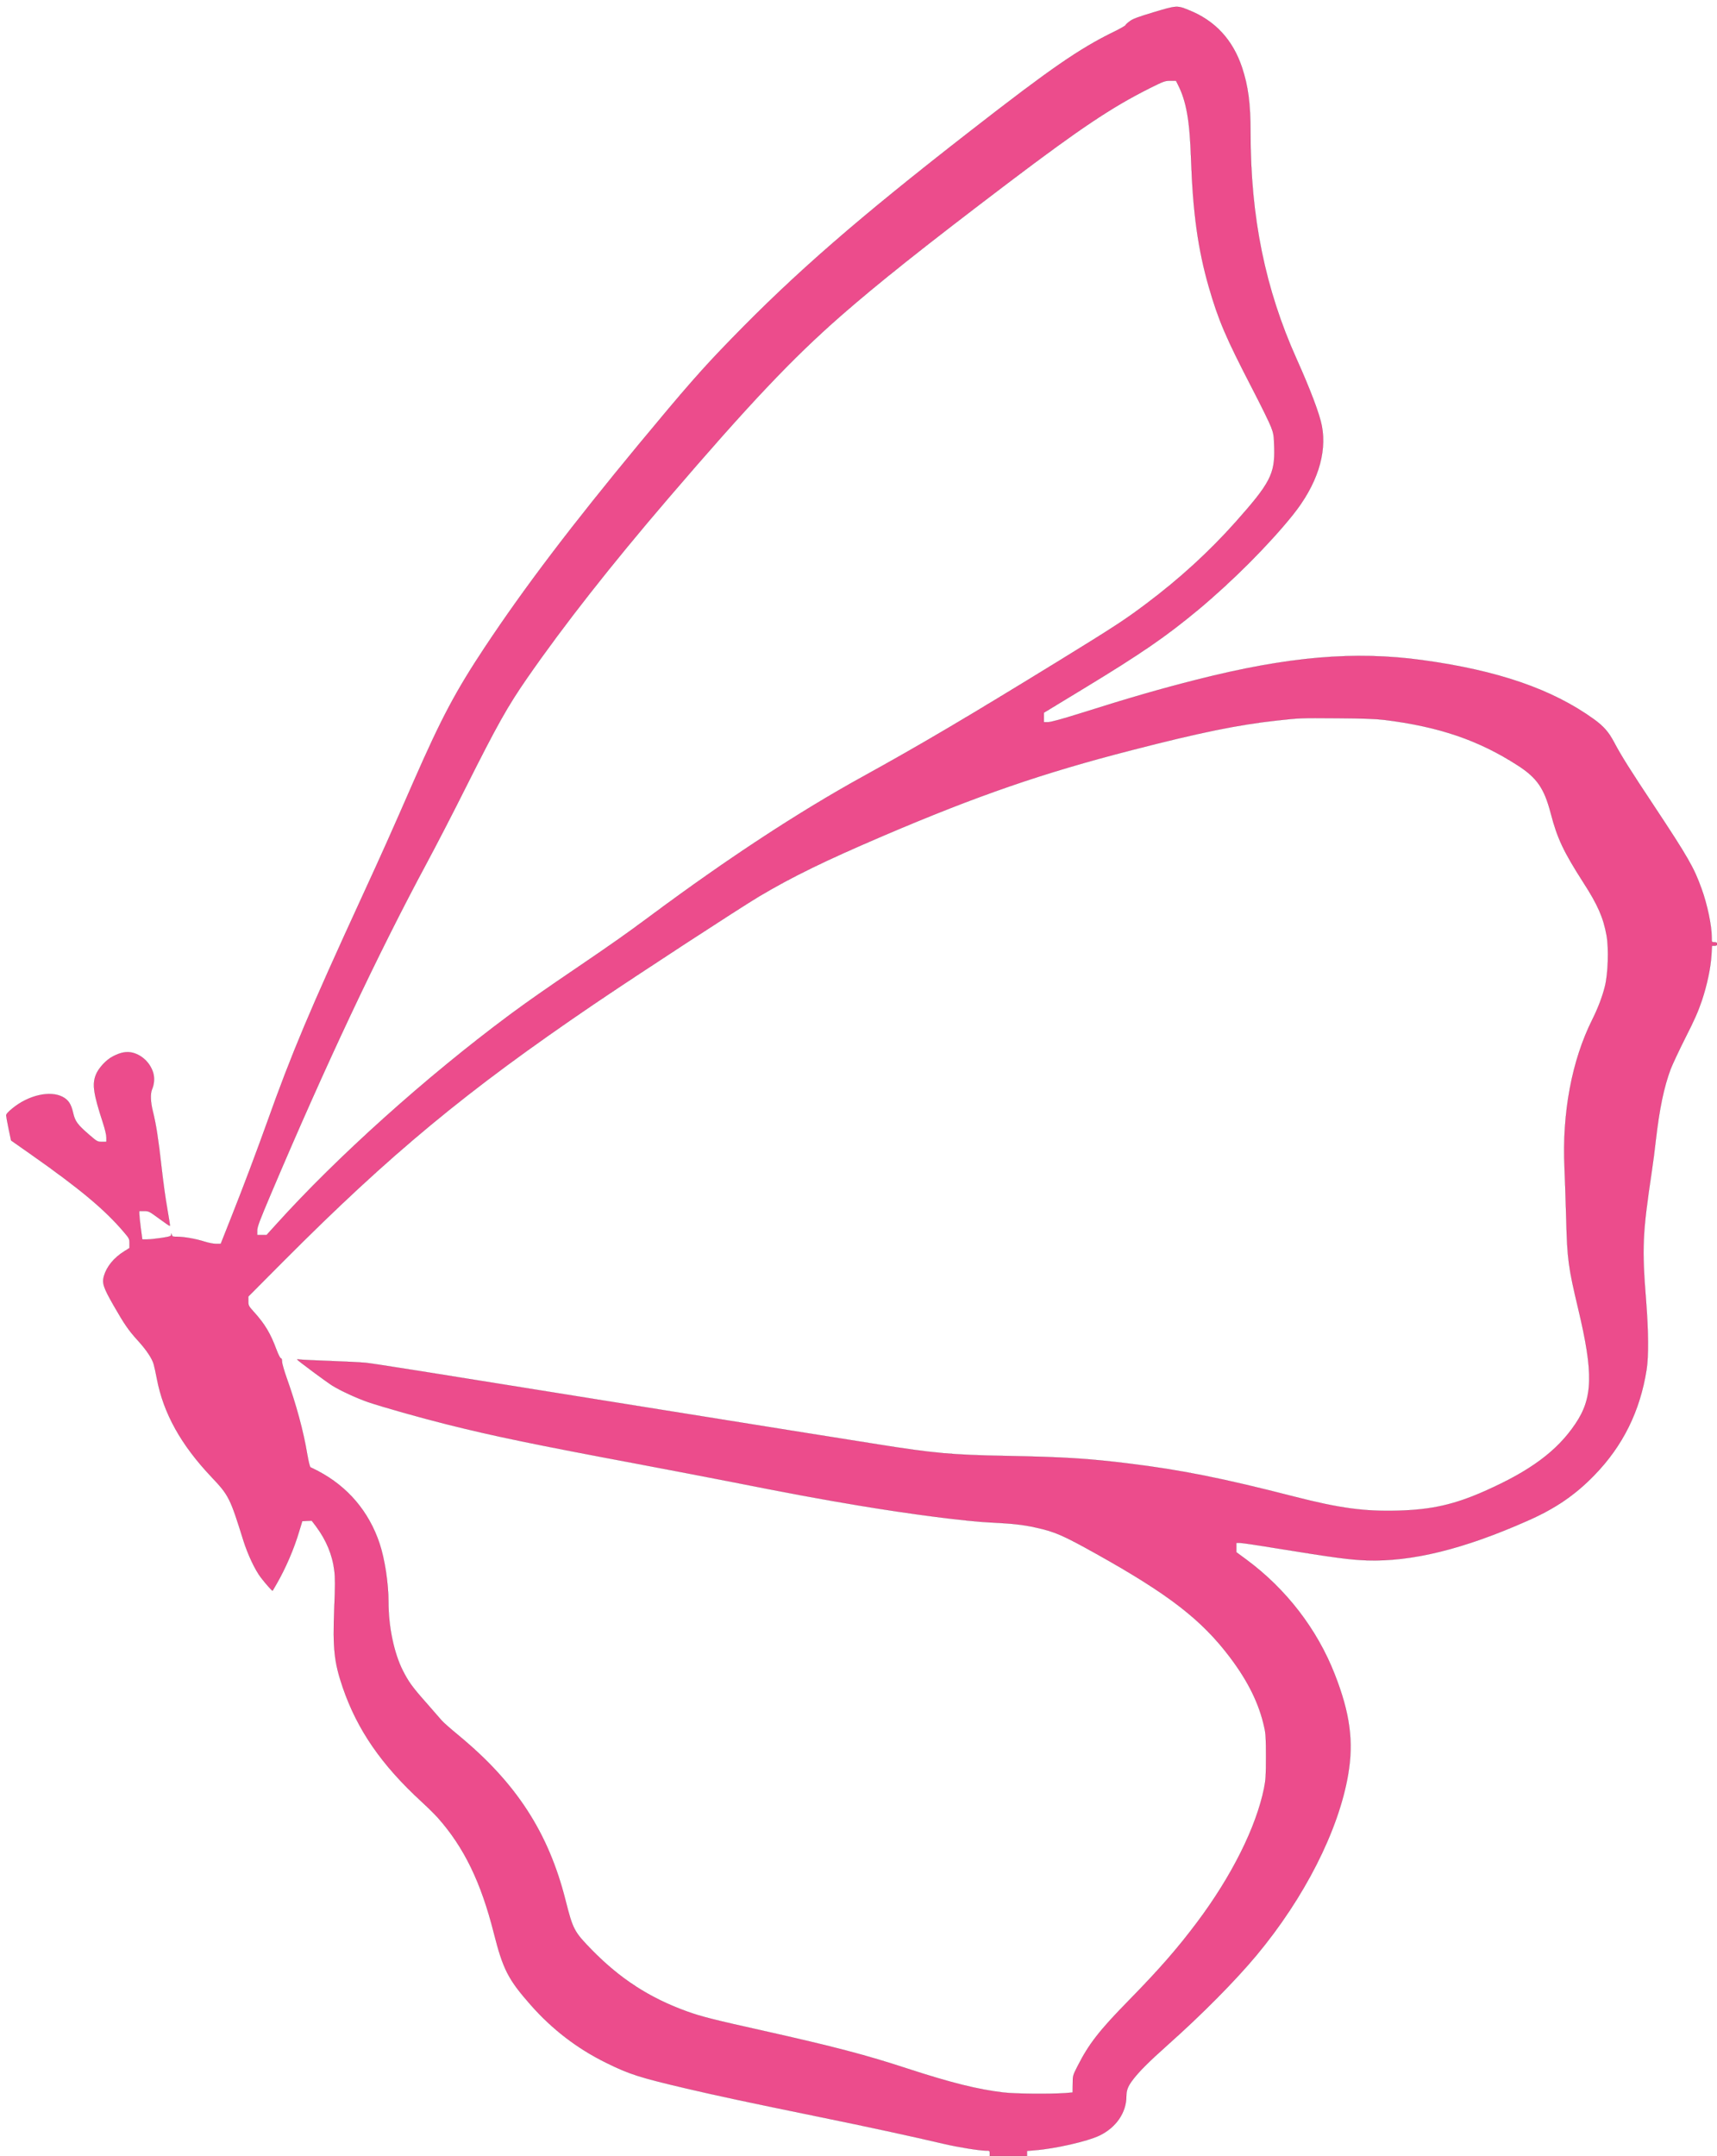
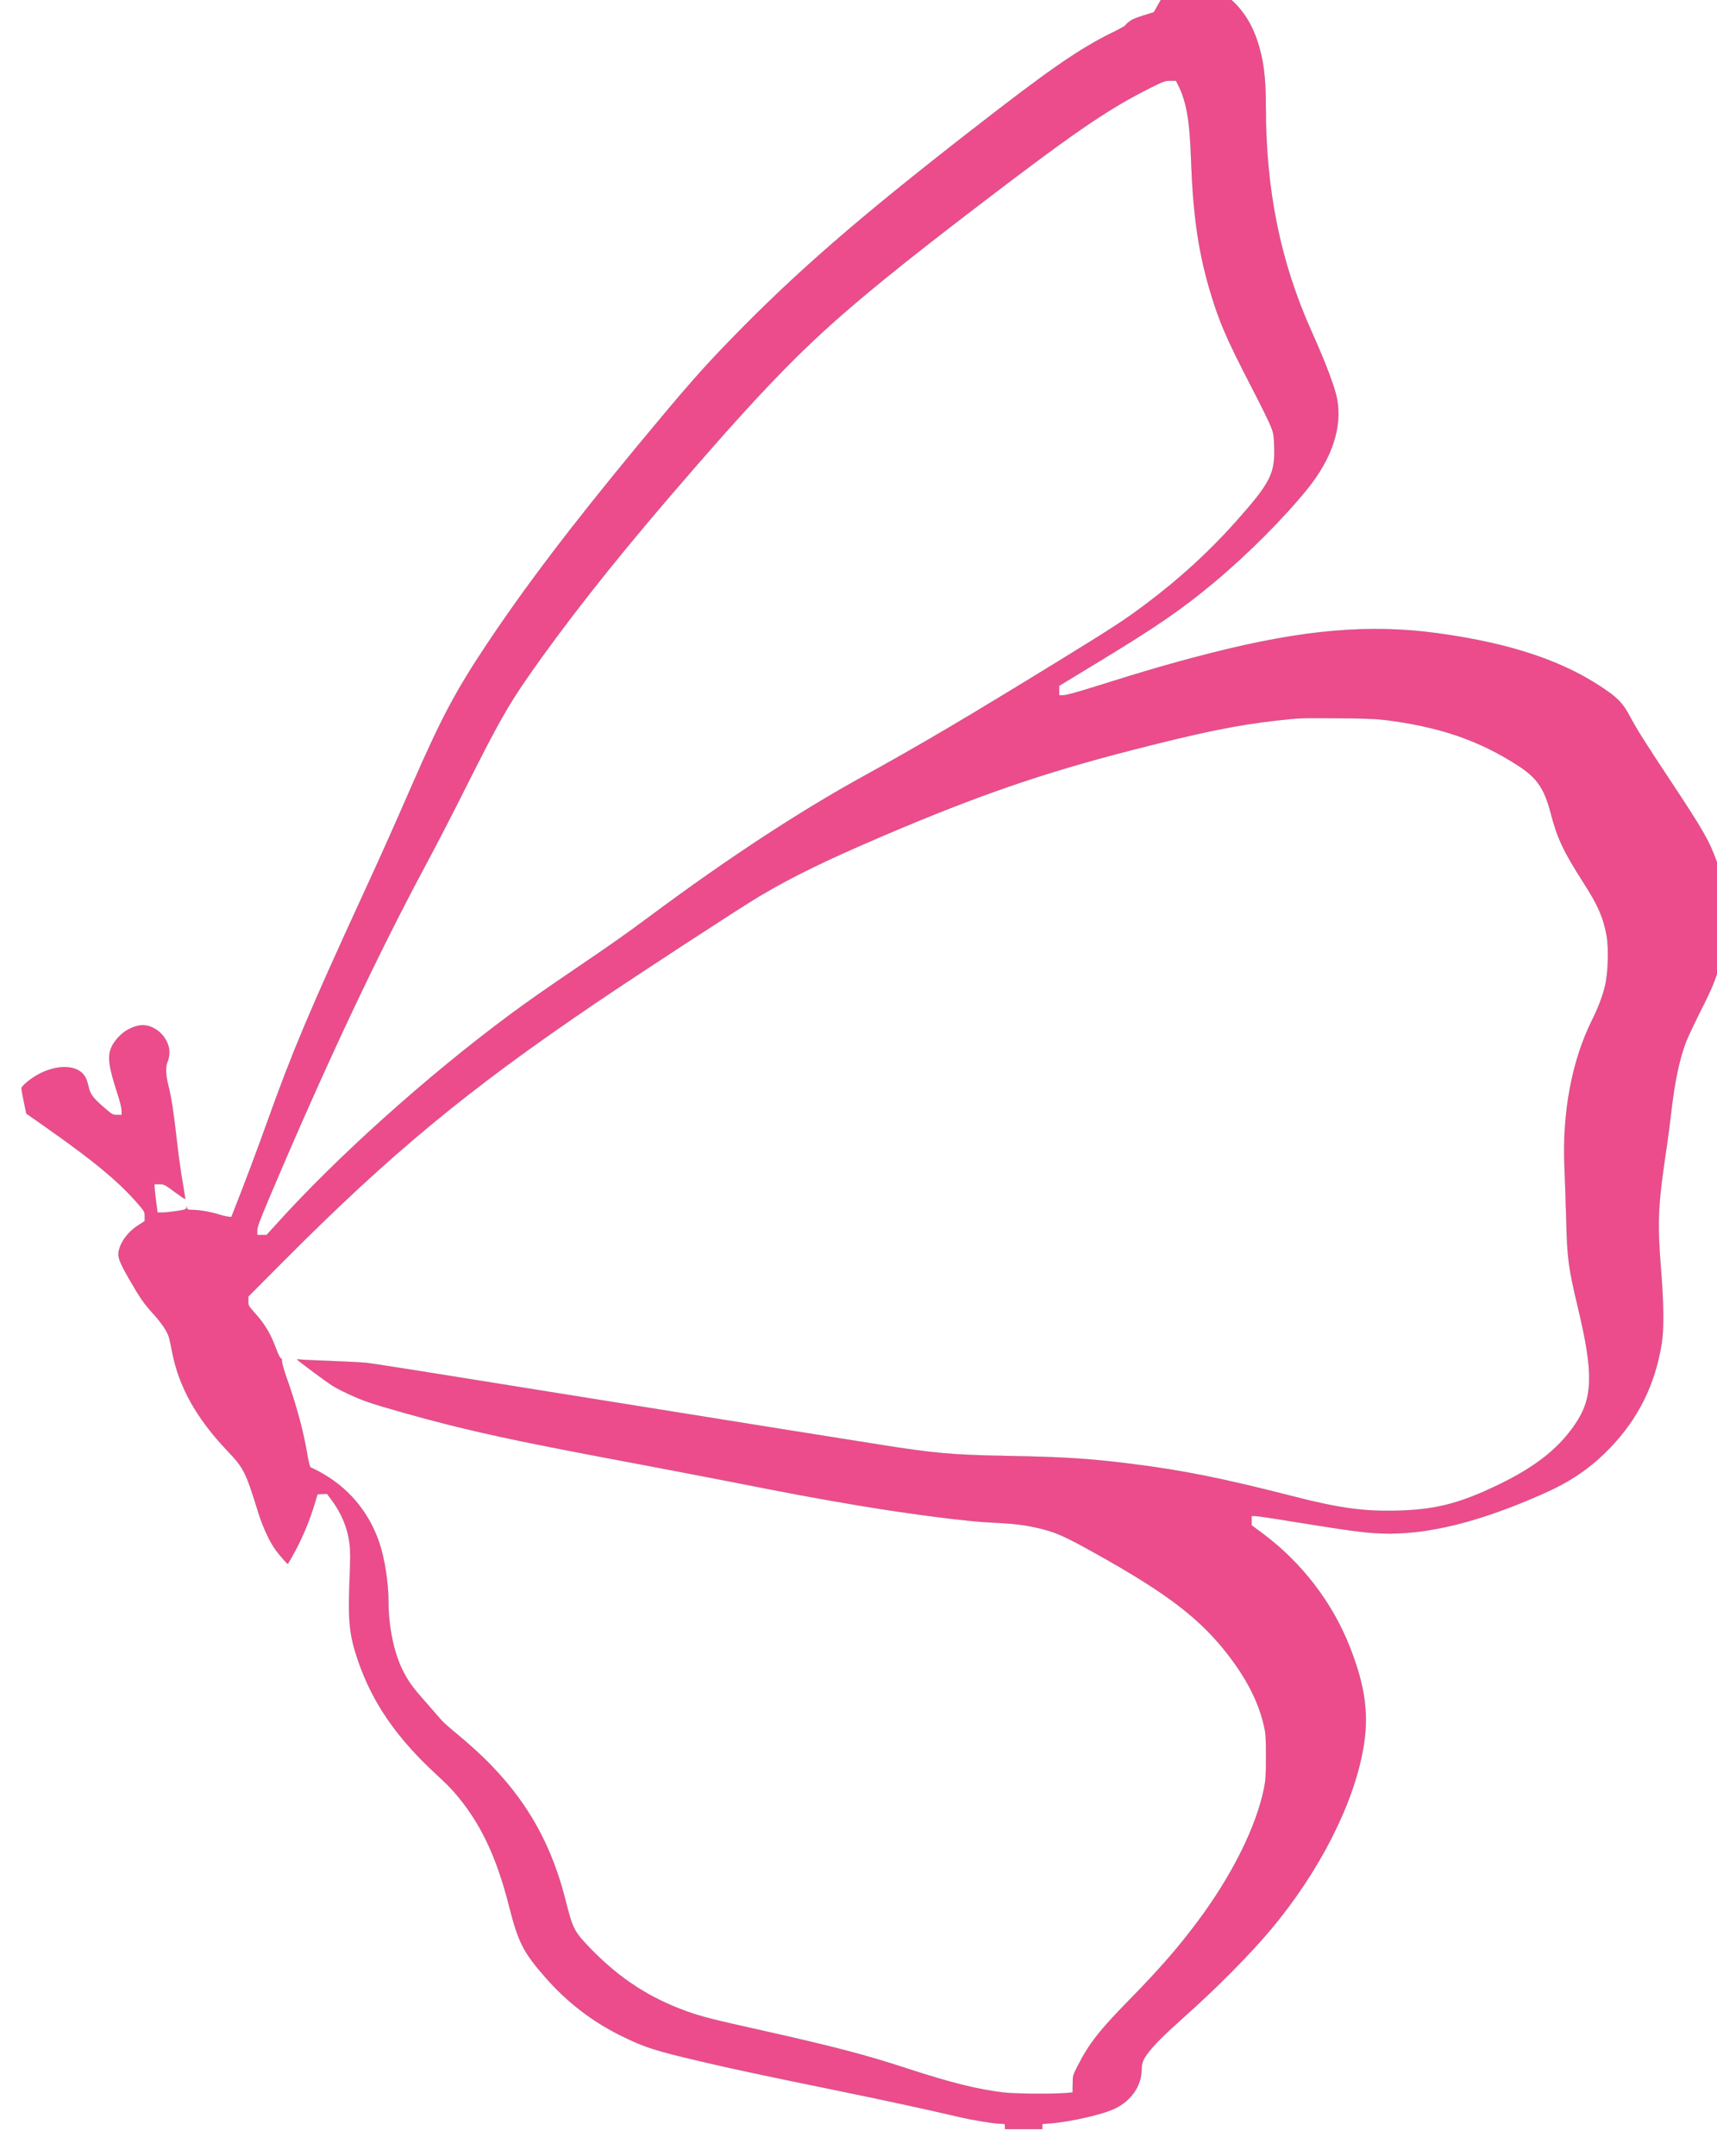
<svg xmlns="http://www.w3.org/2000/svg" width="1936pt" height="2430pt" viewBox="0 0 1936 2430" preserveAspectRatio="xMidYMid meet">
  <g transform="translate(0,2430) scale(0.1,-0.1)" fill="#ec4c8c" stroke="ec4c8c">
-     <path d="M13010 24162 c-179 -54 -235 -74 -272 -102 -26 -19 -47 -39 -48 -45 0 -5 -58 -38 -129 -73 -390 -190 -710 -411 -1611 -1112 -1272 -989 -1978 -1602 -2708 -2354 -324 -332 -513 -549 -1037 -1181 -767 -927 -1292 -1618 -1738 -2290 -330 -498 -488 -795 -802 -1510 -263 -601 -349 -794 -575 -1285 -604 -1314 -798 -1774 -1080 -2565 -116 -323 -261 -709 -401 -1062 l-120 -303 -52 0 c-29 0 -87 11 -130 25 -97 31 -231 55 -308 55 -52 0 -58 2 -62 23 -4 20 -4 20 -6 2 -1 -18 -13 -23 -109 -38 -60 -9 -133 -17 -163 -17 l-55 0 -17 128 c-9 70 -17 142 -17 160 l0 32 55 0 c53 0 58 -3 171 -86 64 -47 118 -84 120 -82 2 3 -12 89 -30 194 -19 104 -48 315 -65 469 -35 315 -62 486 -97 625 -27 107 -31 201 -10 252 26 61 30 131 12 190 -35 109 -123 194 -229 222 -67 17 -133 6 -222 -40 -77 -38 -166 -135 -195 -211 -41 -106 -25 -214 80 -535 24 -74 40 -140 40 -170 l0 -48 -51 0 c-50 0 -54 2 -151 86 -125 109 -152 146 -173 237 -23 101 -52 147 -116 182 -142 77 -389 21 -571 -130 -48 -39 -68 -62 -68 -78 1 -12 13 -80 28 -152 l27 -129 225 -158 c555 -390 832 -622 1048 -876 59 -69 62 -75 62 -126 l0 -53 -59 -37 c-114 -70 -197 -171 -228 -275 -24 -83 -9 -130 110 -338 120 -209 167 -278 272 -393 96 -105 159 -200 178 -265 8 -27 24 -102 36 -165 75 -391 271 -744 618 -1110 193 -204 208 -233 357 -712 51 -161 131 -331 198 -419 56 -72 127 -153 132 -148 2 2 21 36 43 74 104 181 196 393 256 595 l35 115 53 3 54 2 48 -63 c117 -157 186 -324 207 -502 10 -78 10 -171 -1 -427 -17 -453 -1 -603 96 -888 163 -475 435 -870 885 -1284 69 -63 152 -145 186 -183 297 -334 488 -728 633 -1303 103 -406 161 -520 415 -808 242 -275 527 -493 851 -652 261 -129 374 -165 902 -289 358 -84 711 -159 1503 -321 548 -112 1029 -216 1405 -304 157 -37 400 -76 473 -76 40 0 42 -1 42 -30 l0 -30 210 0 210 0 0 29 0 28 84 7 c229 17 598 101 734 167 187 90 302 259 302 442 0 65 17 110 64 174 74 100 183 209 416 417 373 332 750 713 987 997 540 648 925 1406 1033 2034 65 373 22 694 -151 1135 -198 506 -544 956 -991 1288 l-118 87 0 53 0 52 40 0 c22 0 207 -27 412 -61 660 -107 829 -129 1018 -136 508 -17 1094 127 1815 447 313 138 534 289 750 511 324 333 517 723 591 1194 23 150 21 426 -6 775 -48 599 -41 750 64 1455 14 94 35 253 46 355 41 355 91 596 167 800 20 52 95 212 167 355 101 198 144 297 184 415 61 183 101 374 109 517 l6 103 29 0 c21 0 28 5 28 20 0 16 -7 20 -30 20 -30 0 -30 0 -30 58 0 130 -50 369 -116 549 -84 234 -153 354 -532 926 -274 413 -366 558 -454 723 -60 114 -118 179 -227 258 -471 339 -1082 549 -1936 666 -765 104 -1511 40 -2538 -220 -410 -104 -738 -198 -1318 -381 -210 -66 -332 -99 -363 -99 l-46 0 0 53 0 54 443 269 c659 400 936 591 1297 891 382 318 795 731 1066 1068 272 339 388 692 328 1005 -25 133 -132 415 -285 755 -354 788 -519 1594 -519 2550 0 327 -26 524 -96 735 -104 311 -303 527 -598 645 -134 55 -139 54 -396 -23z m270 -812 c97 -189 135 -404 150 -845 21 -603 78 -1015 200 -1439 109 -377 190 -567 490 -1146 99 -191 195 -386 212 -432 29 -76 32 -95 36 -234 8 -296 -45 -399 -437 -839 -295 -331 -634 -641 -1004 -918 -238 -180 -374 -268 -977 -639 -1048 -644 -1567 -950 -2225 -1313 -717 -395 -1524 -924 -2380 -1560 -284 -211 -438 -319 -785 -555 -426 -289 -613 -420 -817 -571 -939 -698 -1942 -1598 -2631 -2362 l-106 -117 -53 0 -53 0 0 50 c0 42 25 108 156 417 617 1455 1204 2700 1754 3723 105 195 304 580 441 854 355 707 471 914 695 1237 407 587 947 1275 1591 2025 905 1055 1394 1573 1938 2049 422 370 954 792 1890 1502 818 619 1165 851 1598 1069 159 79 172 84 232 84 l65 0 20 -40z m2330 -7164 c616 -76 1065 -230 1503 -513 218 -140 299 -259 372 -537 74 -285 144 -433 367 -781 164 -254 227 -398 263 -598 27 -148 17 -433 -19 -577 -30 -118 -78 -244 -142 -372 -231 -462 -342 -1054 -313 -1673 5 -110 13 -366 19 -570 12 -461 23 -544 135 -1015 174 -730 167 -1007 -33 -1301 -206 -305 -506 -527 -1017 -754 -347 -154 -601 -211 -980 -222 -381 -11 -664 28 -1175 159 -802 206 -1273 300 -1860 372 -461 57 -733 74 -1390 86 -601 11 -820 31 -1440 130 -135 21 -598 95 -1030 164 -432 69 -1302 208 -1935 310 -2200 354 -2719 436 -2814 446 -53 5 -231 14 -396 20 -165 6 -317 13 -338 16 -20 3 -37 4 -37 1 0 -7 327 -250 395 -293 87 -55 284 -146 405 -187 158 -54 600 -179 889 -251 521 -131 1006 -231 2121 -440 366 -69 836 -159 1045 -200 686 -136 1046 -203 1480 -275 587 -98 1208 -178 1485 -191 256 -13 365 -25 509 -57 215 -47 307 -87 681 -296 819 -457 1189 -743 1509 -1167 206 -273 329 -524 387 -790 16 -70 19 -128 19 -330 0 -214 -3 -259 -22 -356 -89 -438 -364 -989 -754 -1509 -226 -301 -424 -527 -764 -875 -338 -344 -457 -497 -583 -745 -56 -110 -56 -110 -56 -205 l-1 -95 -85 -7 c-167 -12 -561 -9 -695 7 -290 34 -591 109 -1082 269 -472 155 -834 249 -1623 426 -568 126 -703 161 -860 217 -425 153 -755 367 -1076 694 -202 207 -214 231 -298 562 -192 759 -552 1315 -1196 1849 -97 80 -187 159 -200 176 -14 16 -91 104 -171 196 -161 181 -202 239 -267 366 -100 198 -162 495 -162 774 0 210 -42 484 -101 661 -120 358 -358 638 -690 813 -41 21 -80 41 -87 43 -8 3 -22 57 -38 149 -43 260 -125 560 -234 865 -27 77 -50 157 -50 177 0 25 -5 38 -13 38 -8 0 -29 42 -52 103 -65 175 -128 282 -249 416 -64 71 -66 75 -66 126 l0 52 397 399 c1208 1212 2059 1917 3493 2891 495 336 1641 1083 1872 1221 374 222 739 400 1398 682 1063 454 1793 706 2796 964 771 199 1207 288 1639 335 269 29 251 29 685 26 296 -2 429 -7 530 -19z" />
+     <path d="M13010 24162 c-179 -54 -235 -74 -272 -102 -26 -19 -47 -39 -48 -45 0 -5 -58 -38 -129 -73 -390 -190 -710 -411 -1611 -1112 -1272 -989 -1978 -1602 -2708 -2354 -324 -332 -513 -549 -1037 -1181 -767 -927 -1292 -1618 -1738 -2290 -330 -498 -488 -795 -802 -1510 -263 -601 -349 -794 -575 -1285 -604 -1314 -798 -1774 -1080 -2565 -116 -323 -261 -709 -401 -1062 c-29 0 -87 11 -130 25 -97 31 -231 55 -308 55 -52 0 -58 2 -62 23 -4 20 -4 20 -6 2 -1 -18 -13 -23 -109 -38 -60 -9 -133 -17 -163 -17 l-55 0 -17 128 c-9 70 -17 142 -17 160 l0 32 55 0 c53 0 58 -3 171 -86 64 -47 118 -84 120 -82 2 3 -12 89 -30 194 -19 104 -48 315 -65 469 -35 315 -62 486 -97 625 -27 107 -31 201 -10 252 26 61 30 131 12 190 -35 109 -123 194 -229 222 -67 17 -133 6 -222 -40 -77 -38 -166 -135 -195 -211 -41 -106 -25 -214 80 -535 24 -74 40 -140 40 -170 l0 -48 -51 0 c-50 0 -54 2 -151 86 -125 109 -152 146 -173 237 -23 101 -52 147 -116 182 -142 77 -389 21 -571 -130 -48 -39 -68 -62 -68 -78 1 -12 13 -80 28 -152 l27 -129 225 -158 c555 -390 832 -622 1048 -876 59 -69 62 -75 62 -126 l0 -53 -59 -37 c-114 -70 -197 -171 -228 -275 -24 -83 -9 -130 110 -338 120 -209 167 -278 272 -393 96 -105 159 -200 178 -265 8 -27 24 -102 36 -165 75 -391 271 -744 618 -1110 193 -204 208 -233 357 -712 51 -161 131 -331 198 -419 56 -72 127 -153 132 -148 2 2 21 36 43 74 104 181 196 393 256 595 l35 115 53 3 54 2 48 -63 c117 -157 186 -324 207 -502 10 -78 10 -171 -1 -427 -17 -453 -1 -603 96 -888 163 -475 435 -870 885 -1284 69 -63 152 -145 186 -183 297 -334 488 -728 633 -1303 103 -406 161 -520 415 -808 242 -275 527 -493 851 -652 261 -129 374 -165 902 -289 358 -84 711 -159 1503 -321 548 -112 1029 -216 1405 -304 157 -37 400 -76 473 -76 40 0 42 -1 42 -30 l0 -30 210 0 210 0 0 29 0 28 84 7 c229 17 598 101 734 167 187 90 302 259 302 442 0 65 17 110 64 174 74 100 183 209 416 417 373 332 750 713 987 997 540 648 925 1406 1033 2034 65 373 22 694 -151 1135 -198 506 -544 956 -991 1288 l-118 87 0 53 0 52 40 0 c22 0 207 -27 412 -61 660 -107 829 -129 1018 -136 508 -17 1094 127 1815 447 313 138 534 289 750 511 324 333 517 723 591 1194 23 150 21 426 -6 775 -48 599 -41 750 64 1455 14 94 35 253 46 355 41 355 91 596 167 800 20 52 95 212 167 355 101 198 144 297 184 415 61 183 101 374 109 517 l6 103 29 0 c21 0 28 5 28 20 0 16 -7 20 -30 20 -30 0 -30 0 -30 58 0 130 -50 369 -116 549 -84 234 -153 354 -532 926 -274 413 -366 558 -454 723 -60 114 -118 179 -227 258 -471 339 -1082 549 -1936 666 -765 104 -1511 40 -2538 -220 -410 -104 -738 -198 -1318 -381 -210 -66 -332 -99 -363 -99 l-46 0 0 53 0 54 443 269 c659 400 936 591 1297 891 382 318 795 731 1066 1068 272 339 388 692 328 1005 -25 133 -132 415 -285 755 -354 788 -519 1594 -519 2550 0 327 -26 524 -96 735 -104 311 -303 527 -598 645 -134 55 -139 54 -396 -23z m270 -812 c97 -189 135 -404 150 -845 21 -603 78 -1015 200 -1439 109 -377 190 -567 490 -1146 99 -191 195 -386 212 -432 29 -76 32 -95 36 -234 8 -296 -45 -399 -437 -839 -295 -331 -634 -641 -1004 -918 -238 -180 -374 -268 -977 -639 -1048 -644 -1567 -950 -2225 -1313 -717 -395 -1524 -924 -2380 -1560 -284 -211 -438 -319 -785 -555 -426 -289 -613 -420 -817 -571 -939 -698 -1942 -1598 -2631 -2362 l-106 -117 -53 0 -53 0 0 50 c0 42 25 108 156 417 617 1455 1204 2700 1754 3723 105 195 304 580 441 854 355 707 471 914 695 1237 407 587 947 1275 1591 2025 905 1055 1394 1573 1938 2049 422 370 954 792 1890 1502 818 619 1165 851 1598 1069 159 79 172 84 232 84 l65 0 20 -40z m2330 -7164 c616 -76 1065 -230 1503 -513 218 -140 299 -259 372 -537 74 -285 144 -433 367 -781 164 -254 227 -398 263 -598 27 -148 17 -433 -19 -577 -30 -118 -78 -244 -142 -372 -231 -462 -342 -1054 -313 -1673 5 -110 13 -366 19 -570 12 -461 23 -544 135 -1015 174 -730 167 -1007 -33 -1301 -206 -305 -506 -527 -1017 -754 -347 -154 -601 -211 -980 -222 -381 -11 -664 28 -1175 159 -802 206 -1273 300 -1860 372 -461 57 -733 74 -1390 86 -601 11 -820 31 -1440 130 -135 21 -598 95 -1030 164 -432 69 -1302 208 -1935 310 -2200 354 -2719 436 -2814 446 -53 5 -231 14 -396 20 -165 6 -317 13 -338 16 -20 3 -37 4 -37 1 0 -7 327 -250 395 -293 87 -55 284 -146 405 -187 158 -54 600 -179 889 -251 521 -131 1006 -231 2121 -440 366 -69 836 -159 1045 -200 686 -136 1046 -203 1480 -275 587 -98 1208 -178 1485 -191 256 -13 365 -25 509 -57 215 -47 307 -87 681 -296 819 -457 1189 -743 1509 -1167 206 -273 329 -524 387 -790 16 -70 19 -128 19 -330 0 -214 -3 -259 -22 -356 -89 -438 -364 -989 -754 -1509 -226 -301 -424 -527 -764 -875 -338 -344 -457 -497 -583 -745 -56 -110 -56 -110 -56 -205 l-1 -95 -85 -7 c-167 -12 -561 -9 -695 7 -290 34 -591 109 -1082 269 -472 155 -834 249 -1623 426 -568 126 -703 161 -860 217 -425 153 -755 367 -1076 694 -202 207 -214 231 -298 562 -192 759 -552 1315 -1196 1849 -97 80 -187 159 -200 176 -14 16 -91 104 -171 196 -161 181 -202 239 -267 366 -100 198 -162 495 -162 774 0 210 -42 484 -101 661 -120 358 -358 638 -690 813 -41 21 -80 41 -87 43 -8 3 -22 57 -38 149 -43 260 -125 560 -234 865 -27 77 -50 157 -50 177 0 25 -5 38 -13 38 -8 0 -29 42 -52 103 -65 175 -128 282 -249 416 -64 71 -66 75 -66 126 l0 52 397 399 c1208 1212 2059 1917 3493 2891 495 336 1641 1083 1872 1221 374 222 739 400 1398 682 1063 454 1793 706 2796 964 771 199 1207 288 1639 335 269 29 251 29 685 26 296 -2 429 -7 530 -19z" />
  </g>
</svg>